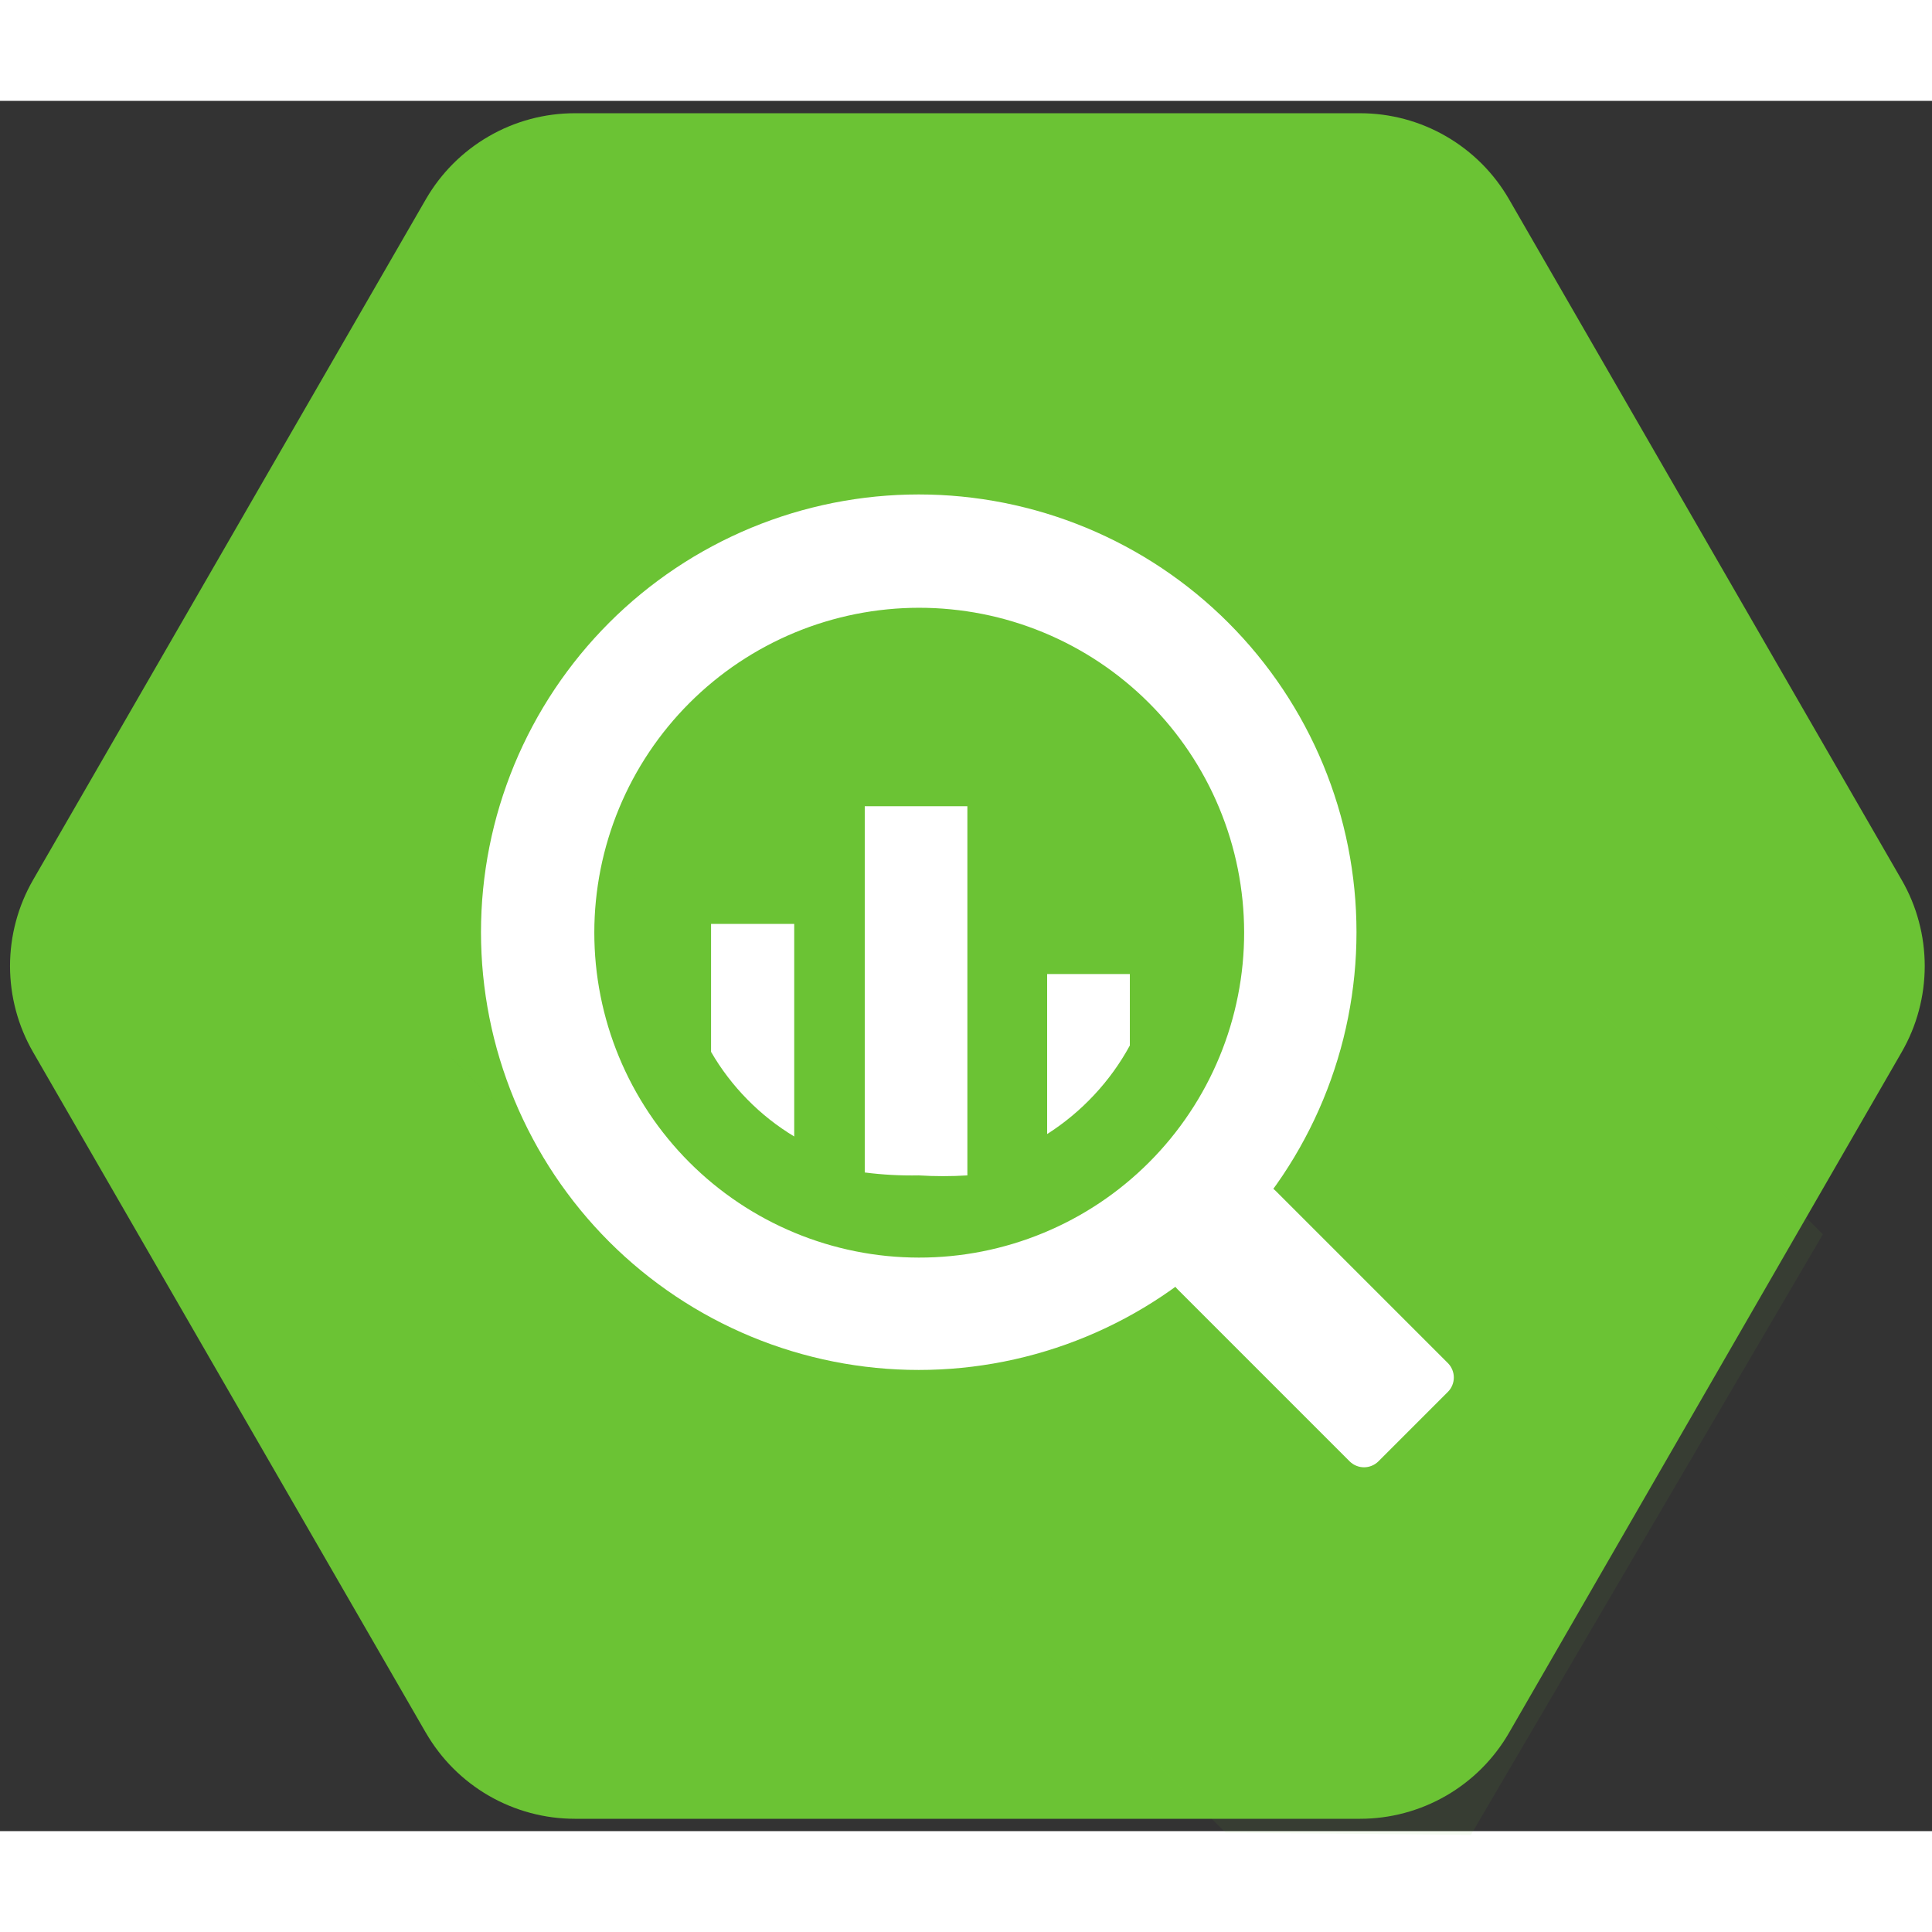
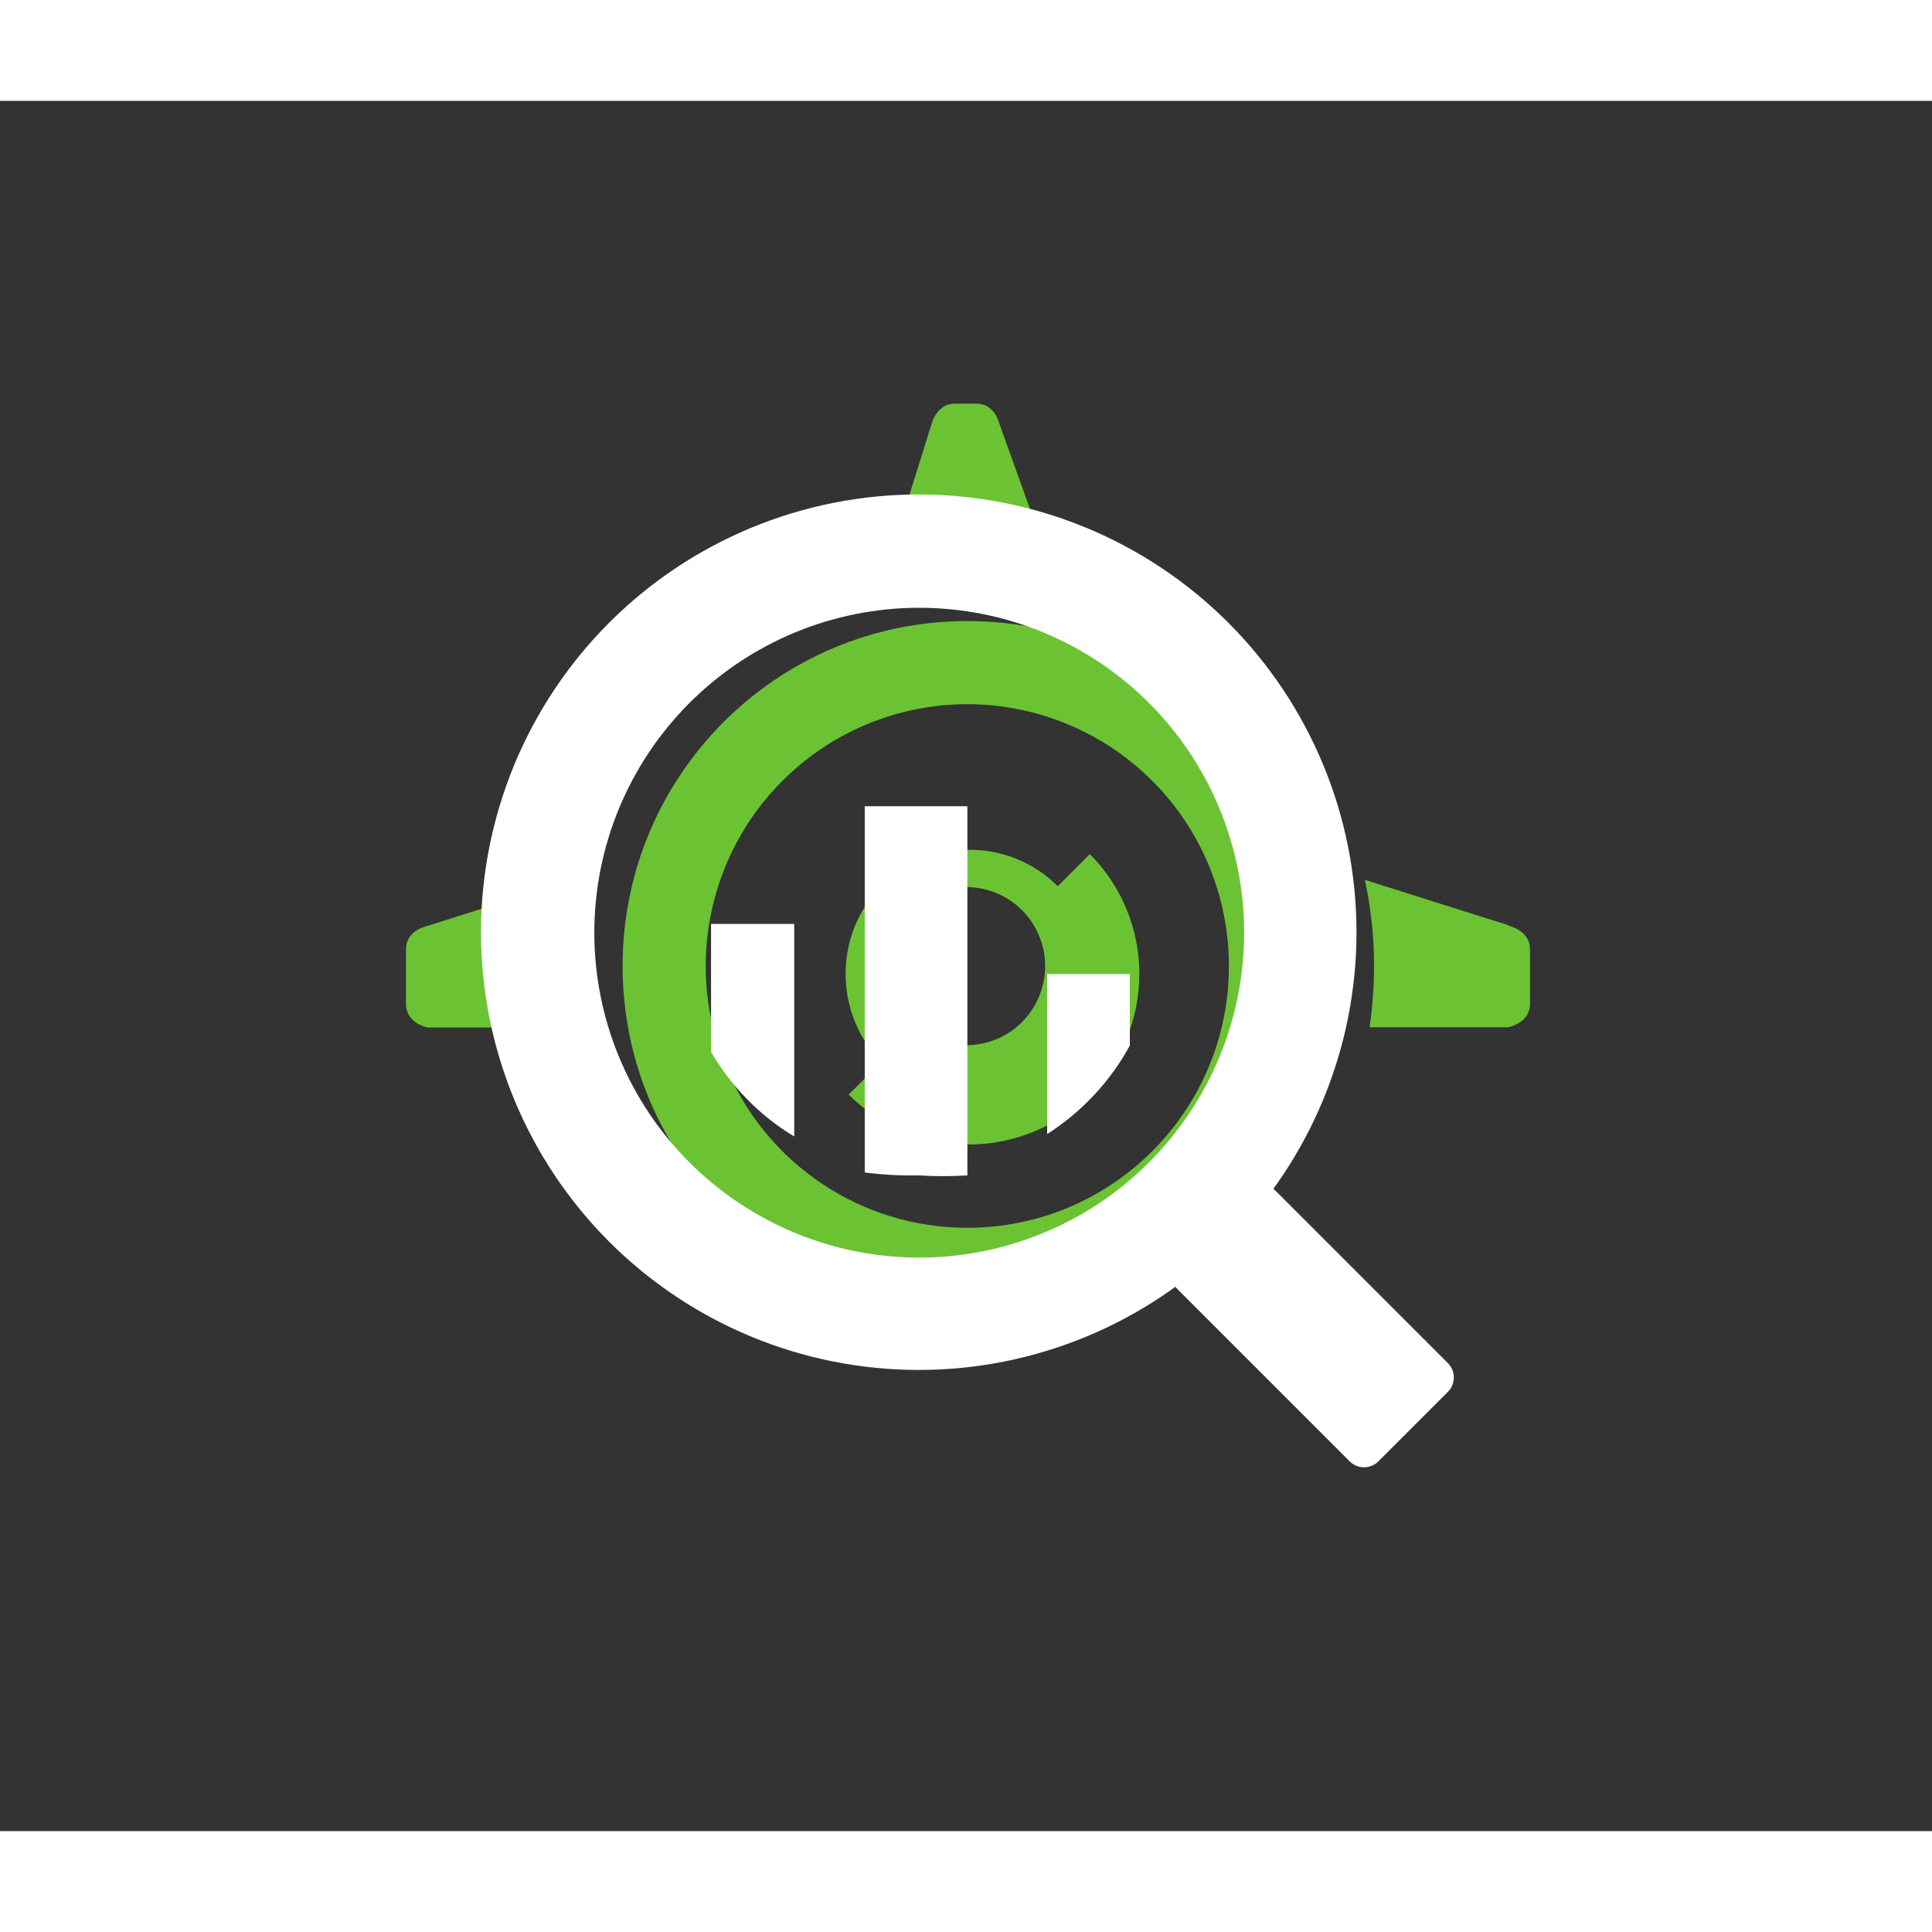
<svg xmlns="http://www.w3.org/2000/svg" width="500" zoomAndPan="magnify" viewBox="0 0 372.385 333.5" height="500" preserveAspectRatio="xMidYMid meet" version="1.0">
  <rect x="0" y="0" width="372.385" height="333.5" fill="#333333" stroke="none" />
  <defs>
    <filter x="0%" y="0%" width="100%" height="100%" id="id1">
      <feColorMatrix values="0 0 0 0 1 0 0 0 0 1 0 0 0 0 1 0 0 0 1 0" color-interpolation-filters="sRGB" />
    </filter>
    <clipPath id="id2">
      <path d="M 2 41 L 373 41 L 373 371 L 2 371 Z M 2 41 " clip-rule="nonzero" />
    </clipPath>
    <clipPath id="id3">
      <path d="M 83.121 353.629 L 7.414 222.438 C 6.691 221.18 6.051 219.883 5.496 218.543 C 4.941 217.207 4.477 215.836 4.105 214.434 C 3.73 213.035 3.445 211.617 3.258 210.18 C 3.07 208.742 2.973 207.297 2.973 205.848 C 2.973 204.398 3.07 202.953 3.258 201.516 C 3.445 200.078 3.73 198.66 4.105 197.262 C 4.477 195.859 4.941 194.492 5.496 193.152 C 6.051 191.812 6.691 190.516 7.414 189.258 L 83.121 58.062 C 83.848 56.809 84.648 55.605 85.531 54.453 C 86.414 53.305 87.367 52.215 88.391 51.191 C 89.414 50.168 90.504 49.215 91.652 48.332 C 92.801 47.449 94.004 46.645 95.258 45.922 C 96.512 45.195 97.809 44.555 99.148 44 C 100.484 43.445 101.855 42.98 103.254 42.605 C 104.652 42.23 106.07 41.949 107.508 41.758 C 108.941 41.57 110.383 41.477 111.832 41.477 L 263.191 41.477 C 264.637 41.477 266.082 41.57 267.516 41.758 C 268.953 41.949 270.371 42.23 271.77 42.605 C 273.168 42.98 274.539 43.445 275.875 44 C 277.215 44.555 278.512 45.195 279.766 45.922 C 281.02 46.645 282.223 47.449 283.371 48.332 C 284.52 49.215 285.605 50.168 286.633 51.191 C 287.656 52.215 288.609 53.305 289.492 54.453 C 290.375 55.605 291.176 56.809 291.902 58.062 L 367.586 189.258 C 368.309 190.516 368.949 191.812 369.504 193.152 C 370.059 194.492 370.523 195.859 370.895 197.262 C 371.27 198.66 371.555 200.078 371.742 201.516 C 371.93 202.953 372.027 204.398 372.027 205.848 C 372.027 207.297 371.93 208.742 371.742 210.18 C 371.555 211.617 371.27 213.035 370.895 214.434 C 370.523 215.836 370.059 217.207 369.504 218.543 C 368.949 219.883 368.309 221.18 367.586 222.438 L 291.906 353.629 C 291.184 354.883 290.379 356.086 289.496 357.234 C 288.613 358.387 287.66 359.473 286.637 360.5 C 285.613 361.523 284.527 362.477 283.375 363.359 C 282.227 364.242 281.027 365.047 279.77 365.77 C 278.516 366.496 277.219 367.133 275.883 367.688 C 274.543 368.242 273.176 368.707 271.777 369.082 C 270.375 369.461 268.957 369.742 267.523 369.93 C 266.086 370.121 264.645 370.215 263.195 370.215 L 111.84 370.215 C 110.391 370.215 108.949 370.121 107.512 369.93 C 106.074 369.742 104.656 369.457 103.258 369.082 C 101.859 368.707 100.492 368.242 99.152 367.688 C 97.812 367.133 96.52 366.496 95.262 365.77 C 94.008 365.047 92.809 364.242 91.656 363.359 C 90.508 362.477 89.422 361.523 88.398 360.5 C 87.371 359.473 86.418 358.387 85.539 357.234 C 84.656 356.086 83.852 354.883 83.129 353.629 Z M 83.121 353.629 " clip-rule="nonzero" />
    </clipPath>
    <mask id="id4">
      <g filter="url(#id1)">
        <rect x="-37.5" width="450" fill="#000000" y="-37.5" height="450" fill-opacity="0.067" />
      </g>
    </mask>
    <clipPath id="id5">
      <rect x="0" width="278" y="0" height="282" />
    </clipPath>
  </defs>
  <g clip-path="url(#id2)" transform="matrix(1, 0, 0, 1, -1.042, -39.094)">
    <g clip-path="url(#id3)">
-       <path fill="#6bc334" d="M 2.973 41.477 L 2.973 370.215 L 372.027 370.215 L 372.027 41.477 Z M 2.973 41.477 " fill-opacity="1" fill-rule="nonzero" />
-     </g>
+       </g>
  </g>
  <g mask="url(#id4)" transform="matrix(1, 0, 0, 1, -1.042, -39.094)">
    <g transform="matrix(1, 0, 0, 1, 77, 93)">
      <g clip-path="url(#id5)">
-         <path fill="#6bc334" d="M 207.551 280.32 L 275.402 164.555 L 217.922 107.027 L 215.926 106.41 L 115.309 5.707 L 94.66 35.926 L 111.957 53.238 L 67.934 69.289 L 50.73 113.094 L 33.848 96.195 L 3.43 122.934 L 160.266 279.898 Z M 207.551 280.32 " fill-opacity="1" fill-rule="nonzero" />
-       </g>
+         </g>
    </g>
  </g>
  <path fill="#6bc334" d="M 186.446 100.262 C 149.747 100.262 120.005 130.035 120.005 166.758 C 120.005 203.481 149.755 233.254 186.446 233.254 C 223.138 233.254 252.888 203.485 252.888 166.762 C 252.888 130.039 223.146 100.262 186.446 100.262 M 186.446 217.215 C 166.052 217.215 147.661 204.922 139.86 186.063 C 132.056 167.203 136.372 145.496 150.798 131.063 C 165.228 116.629 186.907 112.317 205.751 120.133 C 224.599 127.946 236.872 146.352 236.868 166.762 C 236.86 194.625 214.294 217.207 186.454 217.207 M 290.653 158.864 L 263.075 150.149 C 264.251 155.594 264.845 161.16 264.845 166.735 C 264.845 170.715 264.548 174.617 263.982 178.559 L 290.767 178.559 C 293.392 177.836 294.9 176.297 294.9 174.012 L 294.9 163.524 C 294.9 161.239 293.247 159.664 290.767 158.977 M 186.419 88.426 C 191.872 88.426 197.31 88.992 202.646 90.121 L 192.72 62.5 C 192.001 59.875 190.458 58.364 188.177 58.364 L 184.032 58.364 C 181.747 58.364 180.173 60.02 179.485 62.5 L 170.86 90.098 C 175.997 89.059 181.189 88.543 186.431 88.547 M 108.181 166.895 C 108.181 161.305 108.771 155.774 109.95 150.309 L 82.376 159.024 C 79.751 159.703 78.251 161.285 78.251 163.571 L 78.251 174.059 C 78.251 176.344 79.907 178 82.376 178.606 L 109.157 178.606 C 108.591 174.731 108.302 170.832 108.294 166.914 M 210.181 145.063 L 203.88 151.371 C 199.357 146.84 193.212 144.313 186.81 144.352 C 185.239 144.348 183.681 144.5 182.138 144.805 C 180.595 145.11 179.099 145.563 177.646 146.164 C 176.192 146.766 174.814 147.504 173.505 148.383 C 172.2 149.258 170.993 150.254 169.884 151.371 C 160.692 160.571 160.692 175.906 169.884 185.246 L 163.583 191.528 C 165.103 193.055 166.759 194.418 168.548 195.621 C 170.341 196.821 172.232 197.836 174.22 198.66 C 176.212 199.489 178.263 200.11 180.376 200.531 C 182.493 200.953 184.626 201.16 186.782 201.16 C 187.857 201.156 188.927 201.102 189.997 200.996 C 191.067 200.891 192.126 200.731 193.181 200.52 C 194.235 200.309 195.275 200.047 196.302 199.735 C 197.333 199.422 198.341 199.059 199.333 198.645 C 200.325 198.235 201.298 197.774 202.243 197.266 C 203.192 196.758 204.11 196.207 205.005 195.61 C 205.9 195.012 206.759 194.371 207.591 193.688 C 208.423 193.008 209.216 192.285 209.978 191.524 C 210.735 190.766 211.458 189.969 212.138 189.137 C 212.821 188.305 213.462 187.442 214.06 186.547 C 214.653 185.656 215.208 184.735 215.716 183.785 C 216.22 182.836 216.681 181.867 217.091 180.875 C 217.505 179.879 217.868 178.867 218.181 177.84 C 218.493 176.813 218.755 175.77 218.966 174.715 C 219.177 173.66 219.333 172.598 219.442 171.528 C 219.548 170.457 219.603 169.387 219.603 168.309 C 219.607 166.153 219.396 164.016 218.978 161.903 C 218.556 159.785 217.935 157.731 217.107 155.739 C 216.282 153.746 215.271 151.856 214.071 150.063 C 212.868 148.27 211.505 146.614 209.978 145.094 M 197.005 177.551 C 194.036 180.52 190.138 182.016 186.239 182.016 C 184.22 182.02 182.275 181.633 180.411 180.86 C 178.544 180.086 176.9 178.981 175.474 177.551 C 174.767 176.844 174.138 176.074 173.583 175.242 C 173.028 174.41 172.56 173.531 172.177 172.61 C 171.794 171.684 171.505 170.731 171.31 169.75 C 171.114 168.77 171.021 167.781 171.021 166.781 C 171.021 165.781 171.114 164.789 171.31 163.809 C 171.505 162.828 171.794 161.875 172.177 160.953 C 172.56 160.028 173.028 159.153 173.583 158.321 C 174.138 157.489 174.767 156.719 175.474 156.012 C 176.9 154.578 178.544 153.477 180.411 152.703 C 182.275 151.926 184.22 151.543 186.239 151.543 C 188.255 151.539 190.196 151.922 192.064 152.696 C 193.927 153.465 195.571 154.567 196.993 156 C 197.7 156.707 198.329 157.477 198.884 158.309 C 199.439 159.141 199.907 160.016 200.29 160.942 C 200.673 161.864 200.962 162.817 201.157 163.797 C 201.349 164.778 201.446 165.77 201.446 166.77 C 201.446 167.77 201.349 168.758 201.157 169.739 C 200.962 170.719 200.673 171.672 200.29 172.598 C 199.907 173.52 199.439 174.399 198.884 175.231 C 198.329 176.063 197.7 176.832 196.993 177.539" fill-opacity="1" fill-rule="nonzero" />
  <path fill="#ffffff" d="M 137.052 158.641 L 137.052 183.297 C 138.993 186.649 141.325 189.703 144.04 192.465 C 146.751 195.227 149.767 197.61 153.083 199.61 L 153.083 158.641 L 137.052 158.641 Z M 137.052 158.641" fill-opacity="1" fill-rule="evenodd" />
  <path fill="#ffffff" d="M 166.677 135.953 L 166.677 206.547 C 170.13 206.989 173.599 207.176 177.083 207.11 C 180.208 207.305 183.333 207.305 186.458 207.11 L 186.458 135.953 L 166.677 135.953 Z M 166.677 135.953" fill-opacity="1" fill-rule="evenodd" />
  <path fill="#ffffff" d="M 201.833 168.297 L 201.833 199.141 C 205.165 197.016 208.181 194.508 210.88 191.617 C 213.579 188.731 215.876 185.551 217.771 182.078 L 217.771 168.297 L 201.833 168.297 Z M 201.833 168.297" fill-opacity="1" fill-rule="evenodd" />
  <path fill="#ffffff" d="M 240.271 210.11 L 226.958 223.422 C 226.771 223.606 226.603 223.805 226.458 224.024 C 226.31 224.239 226.185 224.469 226.083 224.711 C 225.982 224.953 225.907 225.199 225.853 225.457 C 225.802 225.715 225.775 225.973 225.775 226.235 C 225.775 226.496 225.802 226.758 225.853 227.012 C 225.907 227.27 225.982 227.52 226.083 227.762 C 226.185 228 226.31 228.231 226.458 228.449 C 226.603 228.664 226.771 228.864 226.958 229.047 L 260.146 262.235 C 260.513 262.598 260.939 262.879 261.415 263.074 C 261.896 263.274 262.392 263.371 262.911 263.371 C 263.431 263.371 263.927 263.274 264.407 263.074 C 264.884 262.879 265.31 262.598 265.677 262.235 L 279.083 248.828 C 279.446 248.461 279.728 248.035 279.923 247.559 C 280.118 247.078 280.22 246.582 280.22 246.063 C 280.22 245.547 280.118 245.047 279.923 244.571 C 279.728 244.09 279.446 243.668 279.083 243.297 L 245.896 210.11 C 245.712 209.922 245.513 209.758 245.294 209.61 C 245.079 209.461 244.849 209.336 244.607 209.235 C 244.368 209.133 244.118 209.059 243.86 209.008 C 243.603 208.953 243.345 208.93 243.083 208.93 C 242.821 208.93 242.564 208.953 242.306 209.008 C 242.048 209.059 241.798 209.133 241.56 209.235 C 241.317 209.336 241.087 209.461 240.872 209.61 C 240.653 209.758 240.454 209.922 240.271 210.11" fill-opacity="1" fill-rule="evenodd" />
  <path fill="#ffffff" d="M 177.083 75.86 C 175.7 75.86 174.321 75.895 172.942 75.961 C 171.564 76.031 170.189 76.133 168.814 76.266 C 167.439 76.403 166.067 76.571 164.704 76.774 C 163.337 76.977 161.978 77.211 160.622 77.481 C 159.267 77.75 157.923 78.055 156.583 78.391 C 155.243 78.723 153.911 79.094 152.591 79.492 C 151.271 79.895 149.958 80.328 148.657 80.793 C 147.357 81.258 146.071 81.754 144.794 82.281 C 143.517 82.813 142.255 83.371 141.009 83.961 C 139.759 84.551 138.528 85.172 137.31 85.824 C 136.091 86.473 134.892 87.156 133.704 87.864 C 132.521 88.574 131.357 89.313 130.208 90.078 C 129.06 90.848 127.931 91.641 126.821 92.465 C 125.712 93.285 124.622 94.137 123.556 95.012 C 122.489 95.887 121.442 96.789 120.419 97.719 C 119.396 98.645 118.396 99.598 117.419 100.574 C 116.446 101.551 115.493 102.551 114.564 103.574 C 113.638 104.594 112.735 105.641 111.86 106.707 C 110.985 107.778 110.134 108.864 109.314 109.973 C 108.489 111.082 107.696 112.211 106.927 113.36 C 106.161 114.508 105.423 115.672 104.712 116.86 C 104.001 118.043 103.321 119.242 102.673 120.461 C 102.021 121.68 101.4 122.91 100.81 124.16 C 100.22 125.41 99.657 126.672 99.13 127.946 C 98.603 129.223 98.107 130.512 97.642 131.809 C 97.177 133.11 96.743 134.422 96.341 135.742 C 95.939 137.063 95.571 138.395 95.235 139.735 C 94.9 141.074 94.599 142.422 94.329 143.774 C 94.06 145.129 93.825 146.489 93.622 147.856 C 93.419 149.219 93.251 150.59 93.114 151.965 C 92.978 153.34 92.876 154.715 92.81 156.094 C 92.743 157.473 92.708 158.856 92.708 160.235 C 92.708 161.617 92.743 162.996 92.81 164.375 C 92.876 165.754 92.978 167.133 93.114 168.504 C 93.251 169.879 93.419 171.25 93.622 172.617 C 93.825 173.981 94.06 175.34 94.329 176.696 C 94.599 178.051 94.9 179.399 95.235 180.739 C 95.571 182.074 95.939 183.406 96.341 184.727 C 96.743 186.051 97.177 187.36 97.642 188.66 C 98.107 189.961 98.603 191.25 99.13 192.524 C 99.657 193.801 100.22 195.063 100.81 196.309 C 101.4 197.559 102.021 198.793 102.673 200.008 C 103.321 201.227 104.001 202.43 104.712 203.614 C 105.423 204.797 106.161 205.965 106.927 207.114 C 107.696 208.258 108.489 209.387 109.314 210.496 C 110.134 211.606 110.985 212.696 111.86 213.762 C 112.735 214.828 113.638 215.875 114.564 216.899 C 115.493 217.922 116.446 218.922 117.419 219.899 C 118.396 220.875 119.396 221.824 120.419 222.754 C 121.442 223.68 122.489 224.582 123.556 225.457 C 124.622 226.332 125.712 227.184 126.821 228.004 C 127.931 228.828 129.06 229.625 130.208 230.391 C 131.357 231.156 132.521 231.895 133.704 232.606 C 134.892 233.317 136.091 233.996 137.31 234.649 C 138.528 235.297 139.759 235.918 141.009 236.508 C 142.255 237.098 143.517 237.66 144.794 238.188 C 146.071 238.715 147.357 239.211 148.657 239.68 C 149.958 240.145 151.271 240.574 152.591 240.977 C 153.911 241.379 155.243 241.746 156.583 242.082 C 157.923 242.418 159.267 242.719 160.622 242.989 C 161.978 243.258 163.337 243.496 164.704 243.696 C 166.067 243.899 167.439 244.071 168.814 244.203 C 170.189 244.34 171.564 244.442 172.942 244.508 C 174.321 244.578 175.7 244.61 177.083 244.61 C 178.462 244.61 179.845 244.578 181.224 244.508 C 182.603 244.442 183.978 244.34 185.353 244.203 C 186.728 244.071 188.099 243.899 189.462 243.696 C 190.829 243.496 192.189 243.258 193.544 242.989 C 194.9 242.719 196.243 242.418 197.583 242.082 C 198.923 241.746 200.255 241.379 201.575 240.977 C 202.896 240.574 204.208 240.145 205.509 239.68 C 206.81 239.211 208.095 238.715 209.372 238.188 C 210.65 237.66 211.911 237.098 213.157 236.508 C 214.407 235.918 215.638 235.297 216.857 234.649 C 218.075 233.996 219.275 233.317 220.462 232.606 C 221.646 231.895 222.81 231.156 223.958 230.391 C 225.107 229.625 226.235 228.828 227.345 228.004 C 228.454 227.184 229.544 226.332 230.61 225.457 C 231.677 224.582 232.724 223.68 233.747 222.754 C 234.771 221.824 235.771 220.875 236.747 219.899 C 237.72 218.922 238.673 217.922 239.603 216.899 C 240.528 215.875 241.431 214.828 242.306 213.762 C 243.181 212.696 244.032 211.606 244.853 210.496 C 245.677 209.387 246.47 208.258 247.239 207.11 C 248.005 205.965 248.743 204.797 249.454 203.614 C 250.165 202.43 250.845 201.227 251.493 200.008 C 252.146 198.793 252.767 197.559 253.357 196.309 C 253.946 195.063 254.509 193.801 255.036 192.524 C 255.564 191.25 256.06 189.961 256.525 188.66 C 256.989 187.36 257.423 186.051 257.825 184.727 C 258.228 183.406 258.595 182.074 258.931 180.739 C 259.267 179.399 259.567 178.051 259.837 176.696 C 260.107 175.34 260.341 173.981 260.544 172.617 C 260.747 171.25 260.915 169.879 261.052 168.504 C 261.189 167.133 261.29 165.754 261.357 164.375 C 261.423 162.996 261.458 161.617 261.458 160.235 C 261.458 158.856 261.423 157.473 261.357 156.094 C 261.29 154.715 261.189 153.34 261.052 151.965 C 260.915 150.59 260.747 149.219 260.544 147.856 C 260.341 146.489 260.107 145.129 259.837 143.774 C 259.567 142.422 259.267 141.074 258.931 139.735 C 258.595 138.395 258.228 137.063 257.825 135.742 C 257.423 134.422 256.989 133.11 256.525 131.809 C 256.06 130.512 255.564 129.223 255.036 127.946 C 254.509 126.672 253.946 125.41 253.357 124.16 C 252.767 122.91 252.146 121.68 251.493 120.461 C 250.845 119.242 250.165 118.043 249.454 116.86 C 248.743 115.672 248.005 114.508 247.239 113.36 C 246.47 112.211 245.677 111.082 244.853 109.973 C 244.032 108.864 243.181 107.778 242.306 106.707 C 241.431 105.641 240.528 104.594 239.603 103.574 C 238.673 102.551 237.72 101.551 236.747 100.574 C 235.771 99.598 234.771 98.645 233.747 97.719 C 232.724 96.789 231.677 95.887 230.61 95.012 C 229.544 94.137 228.454 93.285 227.345 92.465 C 226.235 91.641 225.107 90.848 223.958 90.078 C 222.81 89.313 221.646 88.574 220.462 87.864 C 219.275 87.156 218.075 86.473 216.857 85.824 C 215.638 85.172 214.407 84.551 213.157 83.961 C 211.911 83.371 210.65 82.813 209.372 82.281 C 208.095 81.754 206.81 81.258 205.509 80.793 C 204.208 80.328 202.896 79.895 201.575 79.492 C 200.255 79.094 198.923 78.723 197.583 78.391 C 196.243 78.055 194.9 77.75 193.544 77.481 C 192.189 77.211 190.829 76.977 189.462 76.774 C 188.099 76.571 186.728 76.403 185.353 76.266 C 183.978 76.133 182.603 76.031 181.224 75.961 C 179.845 75.895 178.462 75.86 177.083 75.86 M 177.083 222.953 C 175.032 222.949 172.989 222.848 170.95 222.645 C 168.911 222.442 166.884 222.137 164.876 221.735 C 162.864 221.332 160.88 220.832 158.919 220.235 C 156.958 219.637 155.032 218.946 153.138 218.156 C 151.247 217.371 149.396 216.492 147.591 215.524 C 145.782 214.555 144.028 213.5 142.325 212.36 C 140.622 211.219 138.982 210 137.396 208.696 C 135.814 207.395 134.298 206.02 132.849 204.567 C 131.403 203.117 130.028 201.598 128.732 200.012 C 127.431 198.426 126.212 196.781 125.075 195.074 C 123.939 193.371 122.888 191.614 121.923 189.805 C 120.958 187.996 120.083 186.145 119.302 184.25 C 118.517 182.356 117.829 180.43 117.235 178.469 C 116.642 176.504 116.146 174.52 115.747 172.508 C 115.349 170.496 115.048 168.473 114.849 166.434 C 114.65 164.391 114.552 162.348 114.552 160.297 C 114.552 158.246 114.653 156.203 114.857 154.164 C 115.06 152.125 115.36 150.098 115.759 148.09 C 116.161 146.078 116.657 144.094 117.255 142.133 C 117.849 140.168 118.54 138.242 119.325 136.348 C 120.11 134.457 120.985 132.606 121.95 130.797 C 122.919 128.989 123.97 127.235 125.11 125.531 C 126.251 123.824 127.47 122.18 128.771 120.598 C 130.071 119.012 131.446 117.496 132.896 116.047 C 134.345 114.598 135.86 113.223 137.446 111.922 C 139.028 110.621 140.673 109.403 142.376 108.262 C 144.083 107.125 145.837 106.071 147.646 105.106 C 149.454 104.137 151.302 103.262 153.196 102.477 C 155.091 101.692 157.017 101 158.978 100.406 C 160.939 99.813 162.927 99.313 164.935 98.91 C 166.946 98.512 168.97 98.211 171.013 98.008 C 173.052 97.805 175.095 97.703 177.146 97.703 C 179.196 97.703 181.239 97.801 183.278 98.004 C 185.321 98.203 187.345 98.5 189.357 98.899 C 191.368 99.297 193.353 99.793 195.314 100.387 C 197.278 100.981 199.204 101.672 201.099 102.453 C 202.993 103.235 204.845 104.11 206.653 105.074 C 208.462 106.039 210.22 107.09 211.923 108.227 C 213.63 109.364 215.275 110.582 216.86 111.883 C 218.446 113.18 219.966 114.555 221.415 116.004 C 222.864 117.449 224.243 118.965 225.544 120.547 C 226.845 122.133 228.067 123.774 229.208 125.477 C 230.349 127.18 231.403 128.938 232.372 130.742 C 233.341 132.547 234.22 134.399 235.005 136.293 C 235.79 138.184 236.485 140.11 237.083 142.071 C 237.681 144.031 238.181 146.016 238.583 148.028 C 238.985 150.035 239.286 152.063 239.493 154.102 C 239.696 156.141 239.798 158.184 239.802 160.235 C 239.806 162.289 239.708 164.34 239.509 166.387 C 239.31 168.43 239.013 170.461 238.61 172.477 C 238.212 174.492 237.716 176.485 237.122 178.453 C 236.528 180.418 235.837 182.352 235.052 184.25 C 234.267 186.149 233.392 188.008 232.423 189.821 C 231.454 191.633 230.403 193.395 229.259 195.102 C 228.118 196.813 226.896 198.461 225.595 200.047 C 224.29 201.637 222.911 203.16 221.458 204.614 C 220.005 206.067 218.485 207.442 216.896 208.746 C 215.31 210.051 213.657 211.274 211.95 212.414 C 210.239 213.555 208.482 214.61 206.669 215.574 C 204.853 216.543 202.997 217.418 201.099 218.203 C 199.2 218.989 197.267 219.68 195.298 220.274 C 193.333 220.867 191.341 221.367 189.325 221.766 C 187.31 222.164 185.278 222.461 183.235 222.66 C 181.189 222.86 179.138 222.957 177.083 222.953" fill-opacity="1" fill-rule="evenodd" />
</svg>